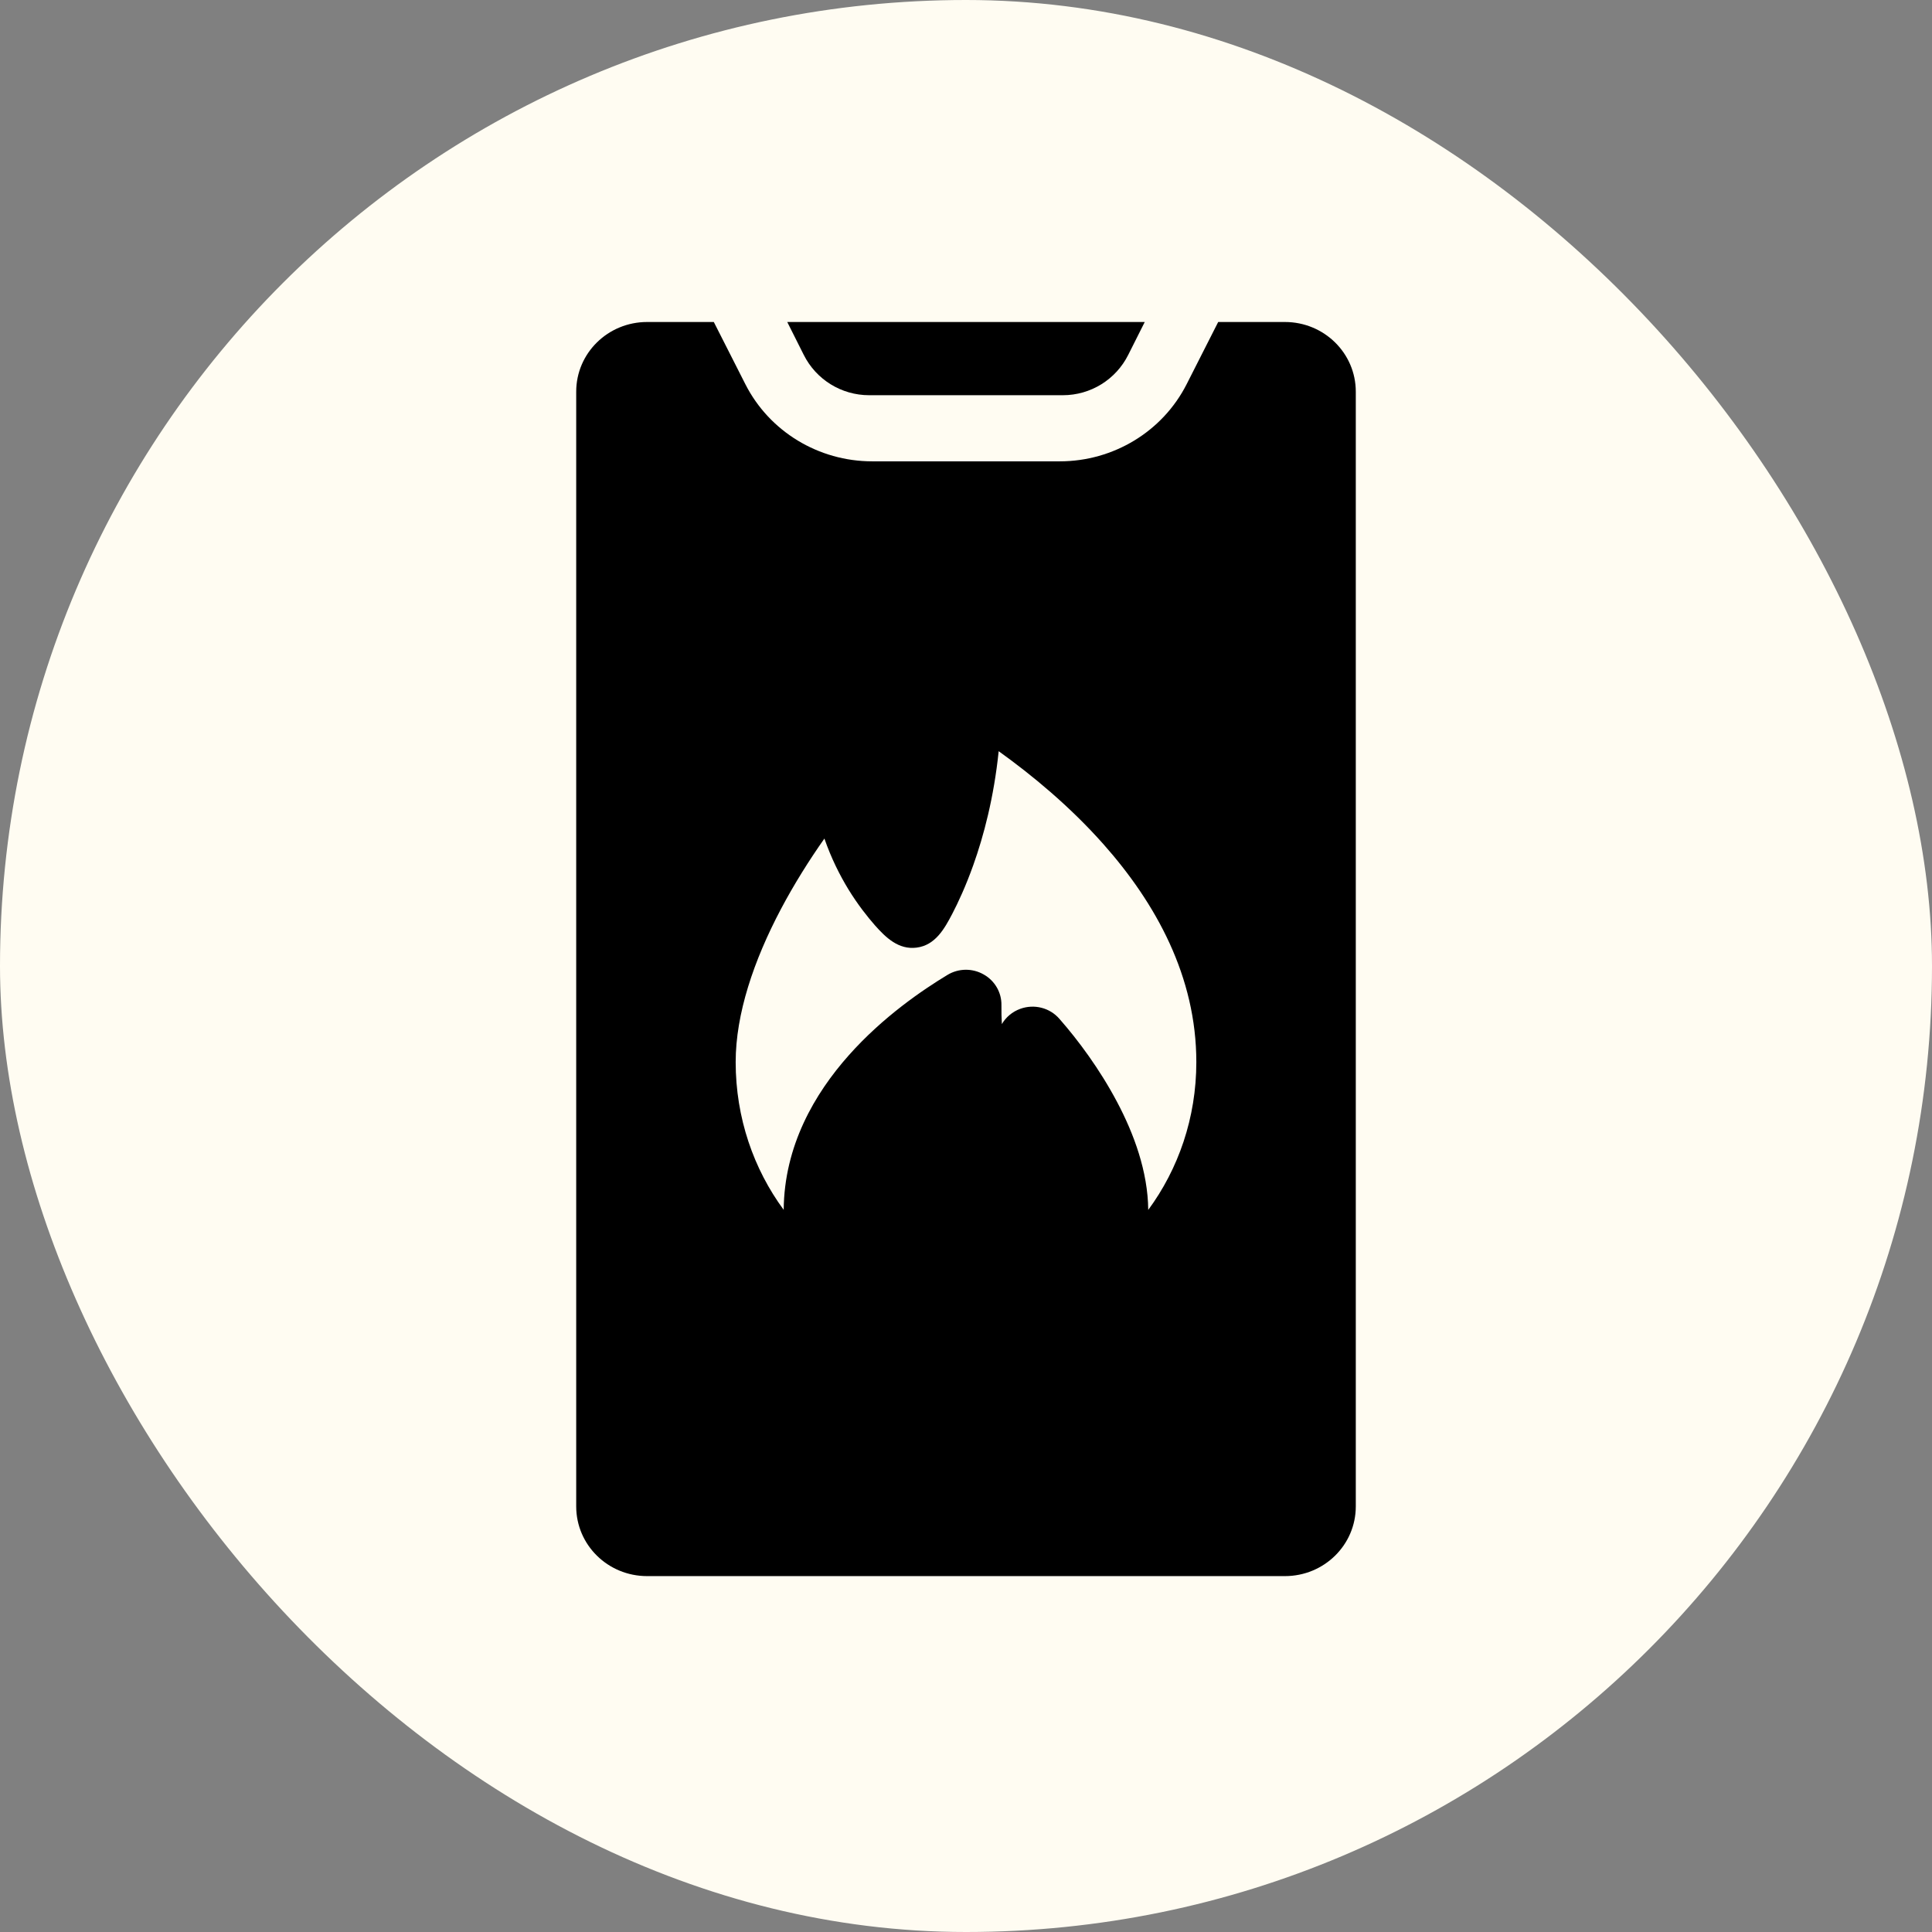
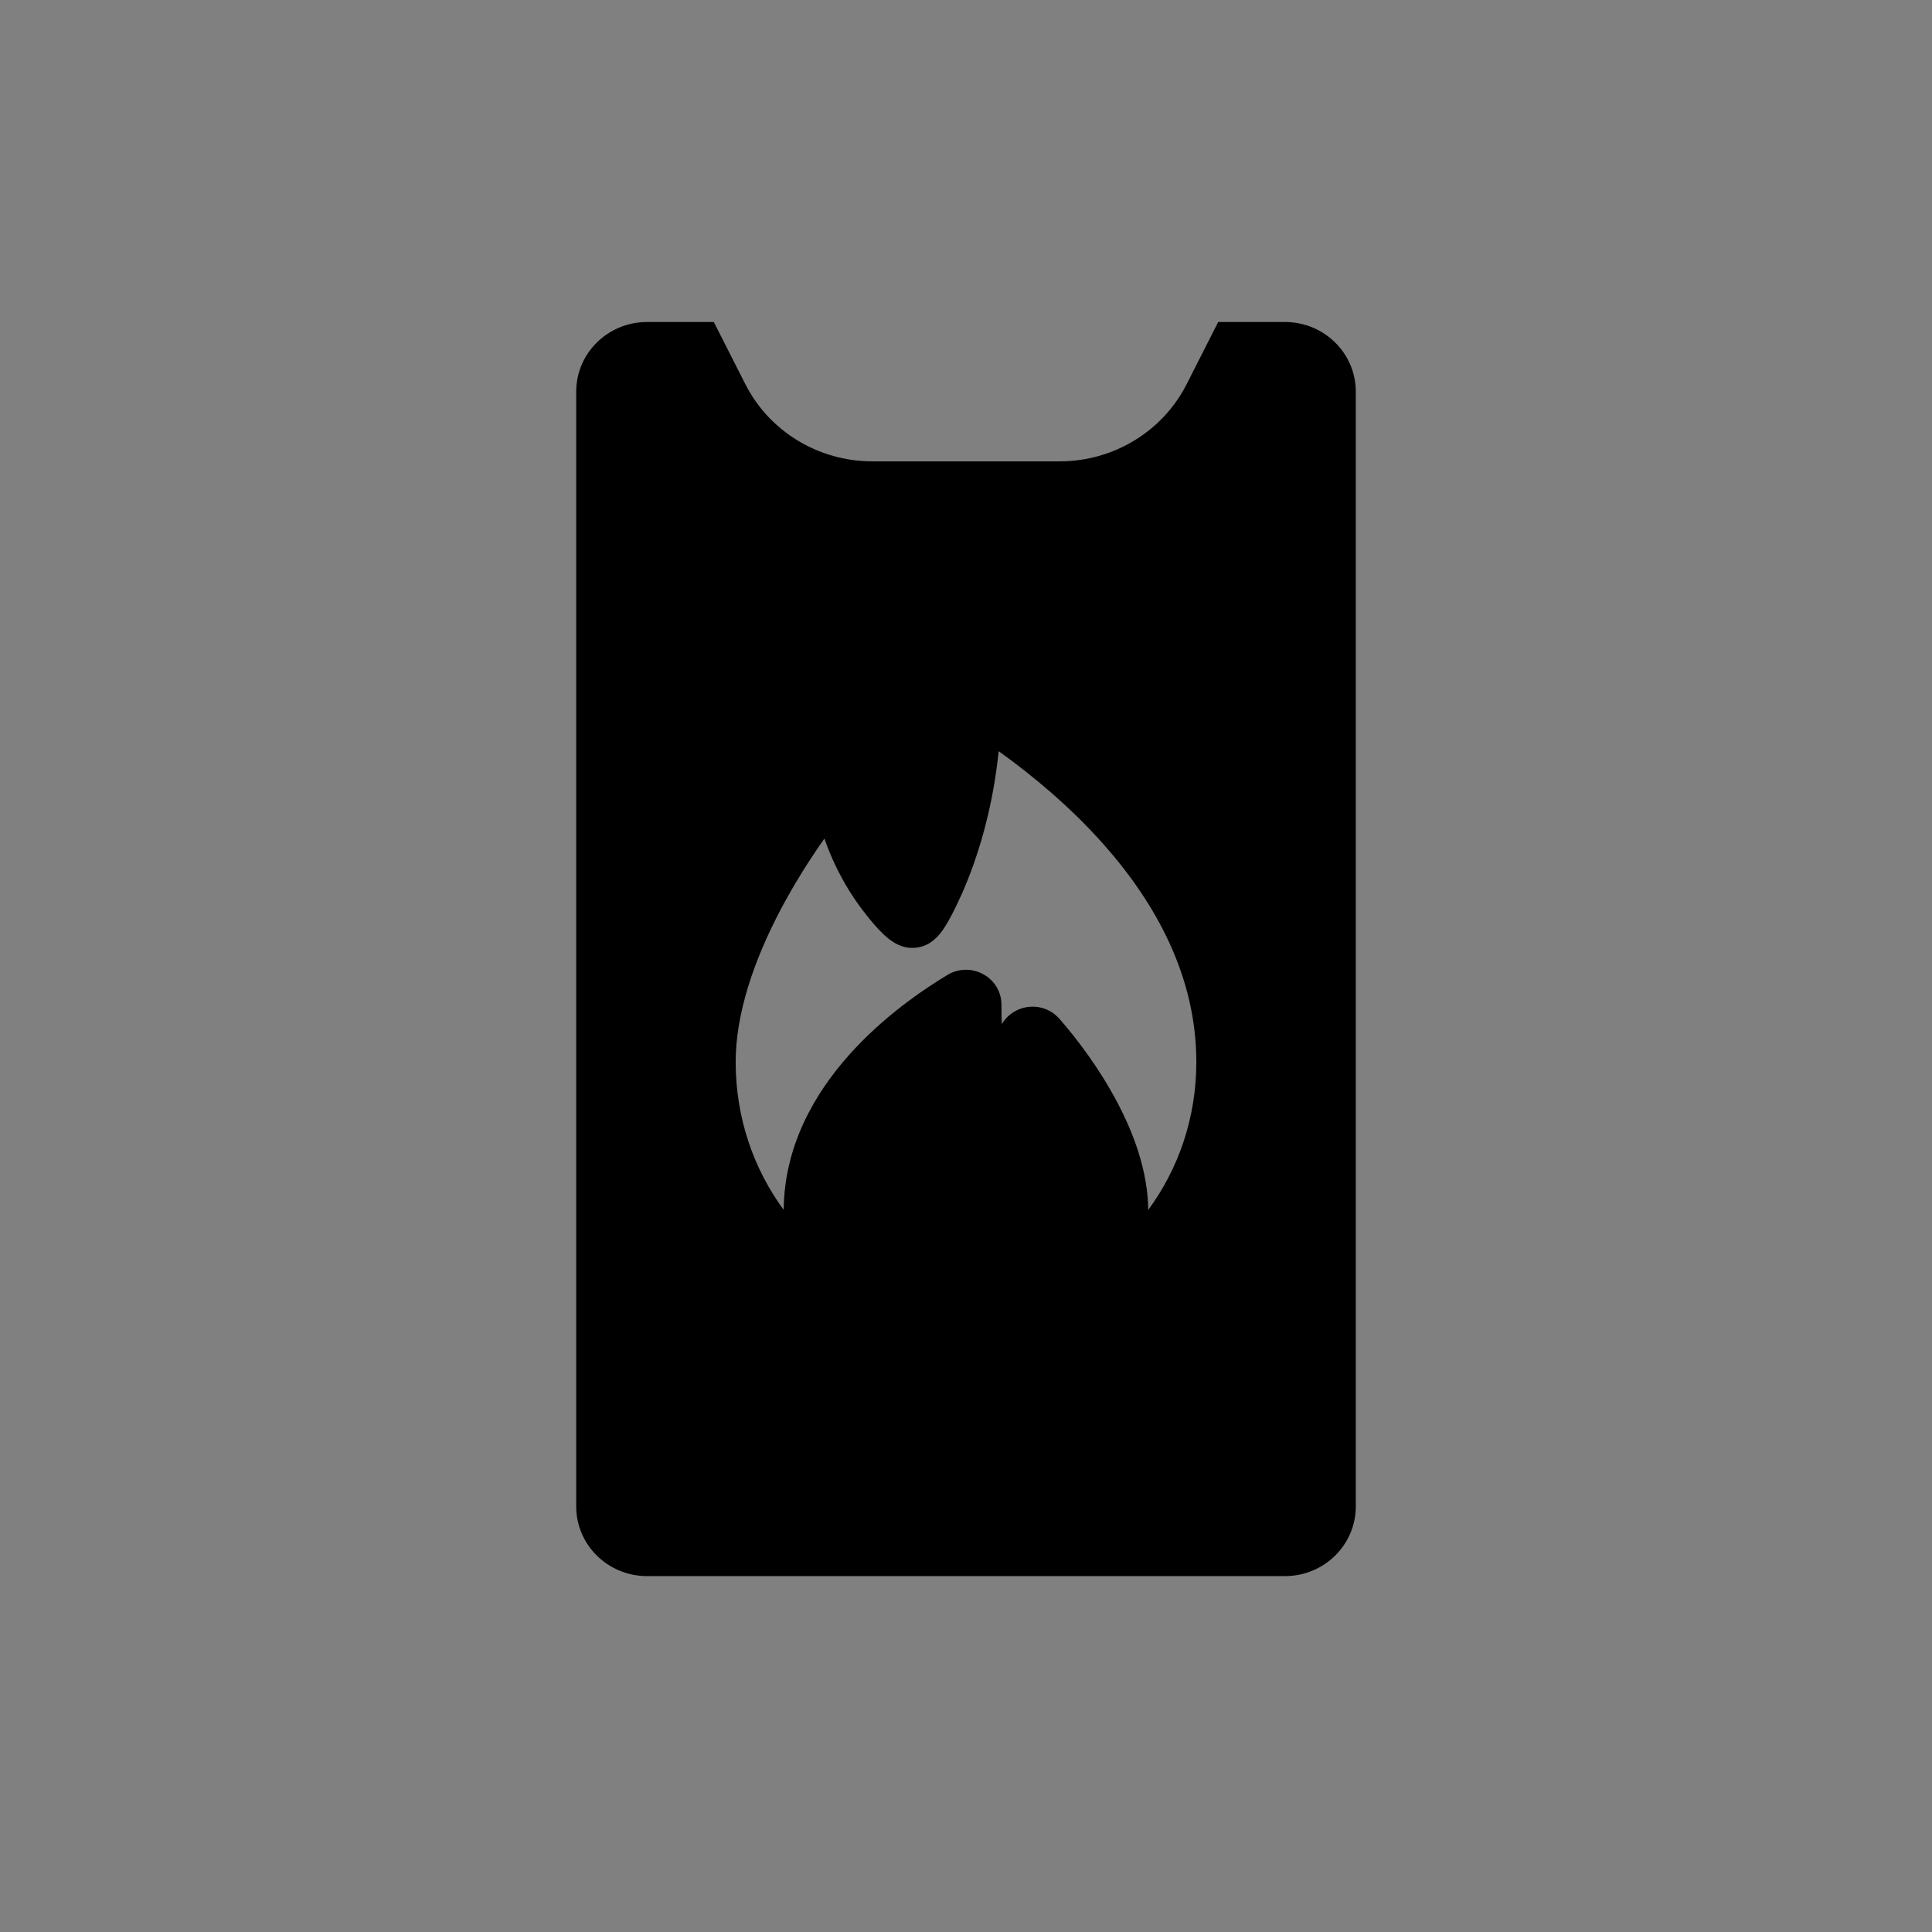
<svg xmlns="http://www.w3.org/2000/svg" width="114" height="114" viewBox="0 0 114 114" fill="none">
  <rect x="0" y="0" width="114" height="114" fill="#808080" stroke="none" />
-   <rect width="114" height="114" rx="57" fill="#FFFCF2" />
  <path fill-rule="evenodd" clip-rule="evenodd" d="M42.119 19L43.985 22.678C45.402 25.464 48.302 27.222 51.467 27.222H62.533C65.698 27.222 68.598 25.464 70.015 22.678L71.881 19H75.818C78.13 19 80 20.839 80 23.111V88.889C80 91.161 78.13 93 75.818 93H38.182C35.87 93 34 91.161 34 88.889V23.111C34 20.839 35.87 19 38.182 19H42.119ZM58.928 44.325C58.646 47.055 58.046 49.324 57.429 51.05C56.988 52.287 56.539 53.25 56.192 53.917C55.73 54.8 55.191 55.775 54.084 55.916C53.019 56.053 52.263 55.318 51.626 54.599C51.193 54.105 50.625 53.395 50.062 52.479C49.555 51.648 49.049 50.645 48.645 49.48C47.742 50.765 46.86 52.166 46.084 53.632C44.475 56.675 43.409 59.826 43.409 62.669C43.409 65.969 44.475 68.988 46.243 71.389C46.272 67.611 48.069 64.536 50.078 62.275C52.1 59.995 54.464 58.397 55.906 57.526C56.555 57.132 57.372 57.12 58.033 57.494C58.699 57.863 59.103 58.562 59.091 59.308C59.087 59.698 59.095 60.071 59.116 60.428C59.352 60.023 59.732 59.698 60.198 59.529C61.019 59.228 61.942 59.461 62.509 60.115C63.608 61.364 64.89 63.086 65.911 65.017C66.908 66.896 67.733 69.132 67.753 71.393C69.525 68.988 70.591 65.969 70.591 62.669C70.591 57.63 68.214 53.31 65.103 49.805C63.122 47.573 60.892 45.734 58.928 44.325L58.928 44.325Z" fill="black" />
-   <path d="M67.547 19L66.576 20.932C65.847 22.396 64.353 23.32 62.716 23.32H51.284C49.647 23.32 48.153 22.396 47.423 20.932L46.453 19H67.547Z" fill="black" />
</svg>